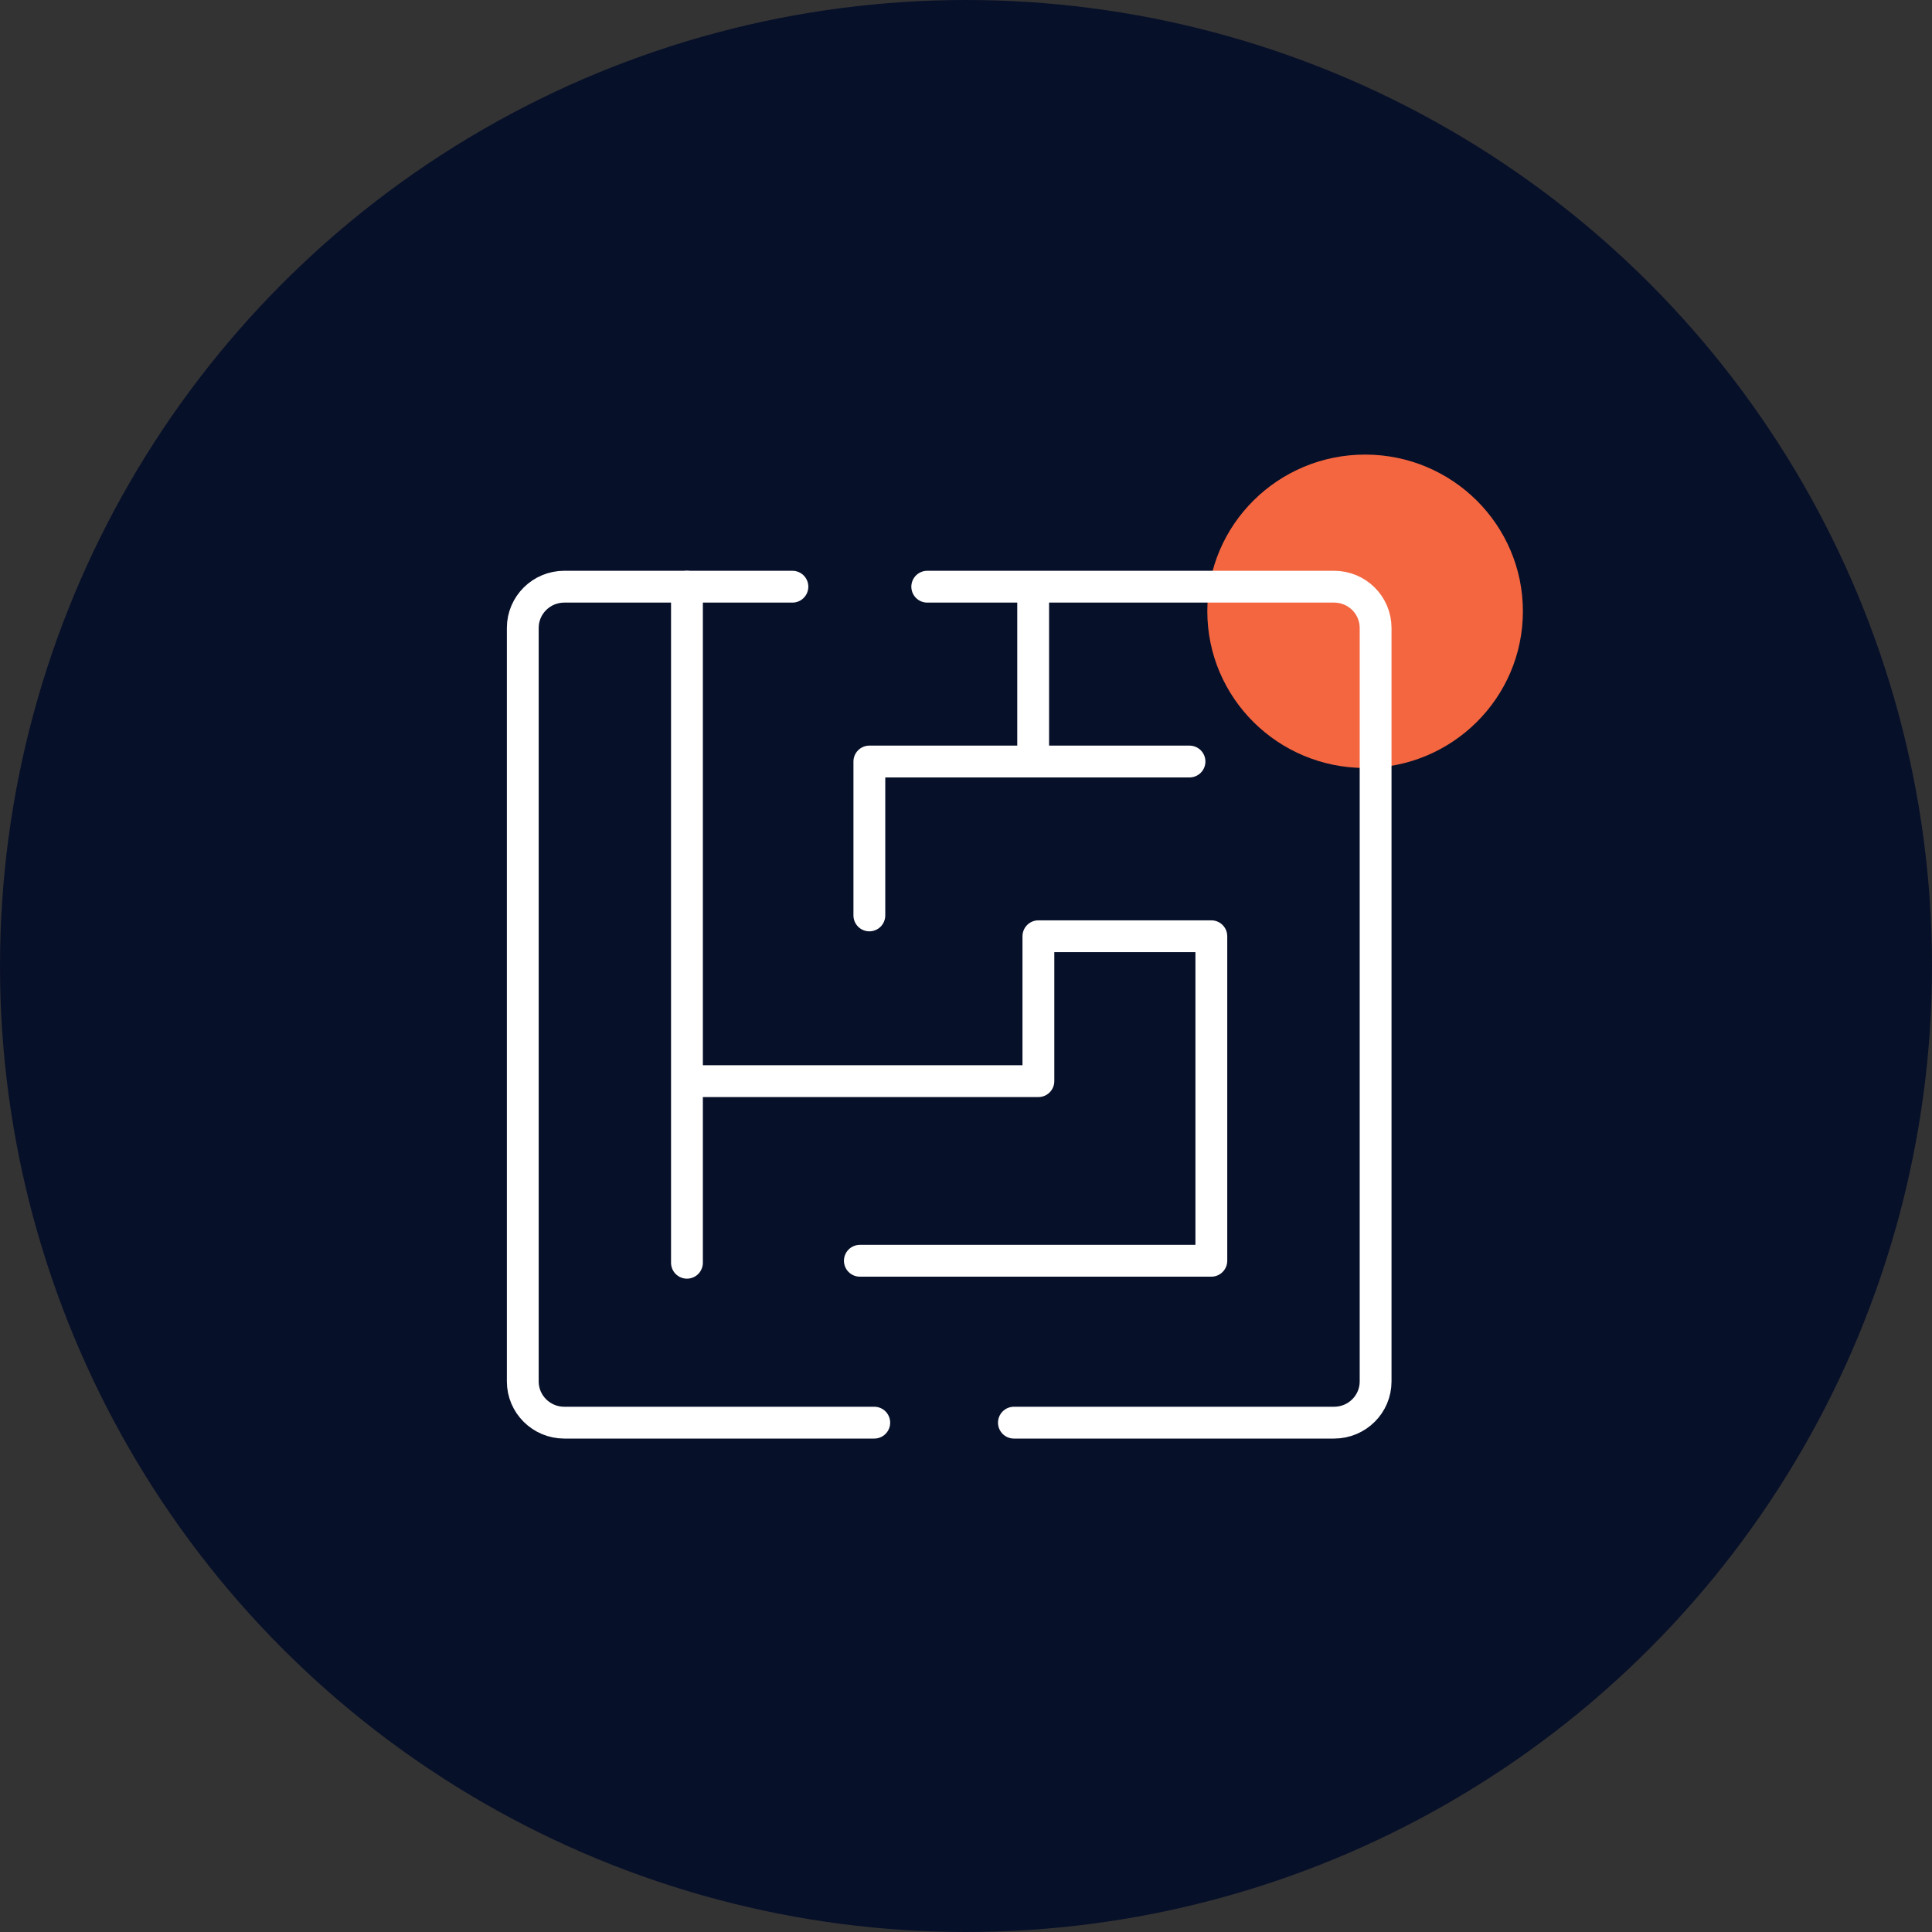
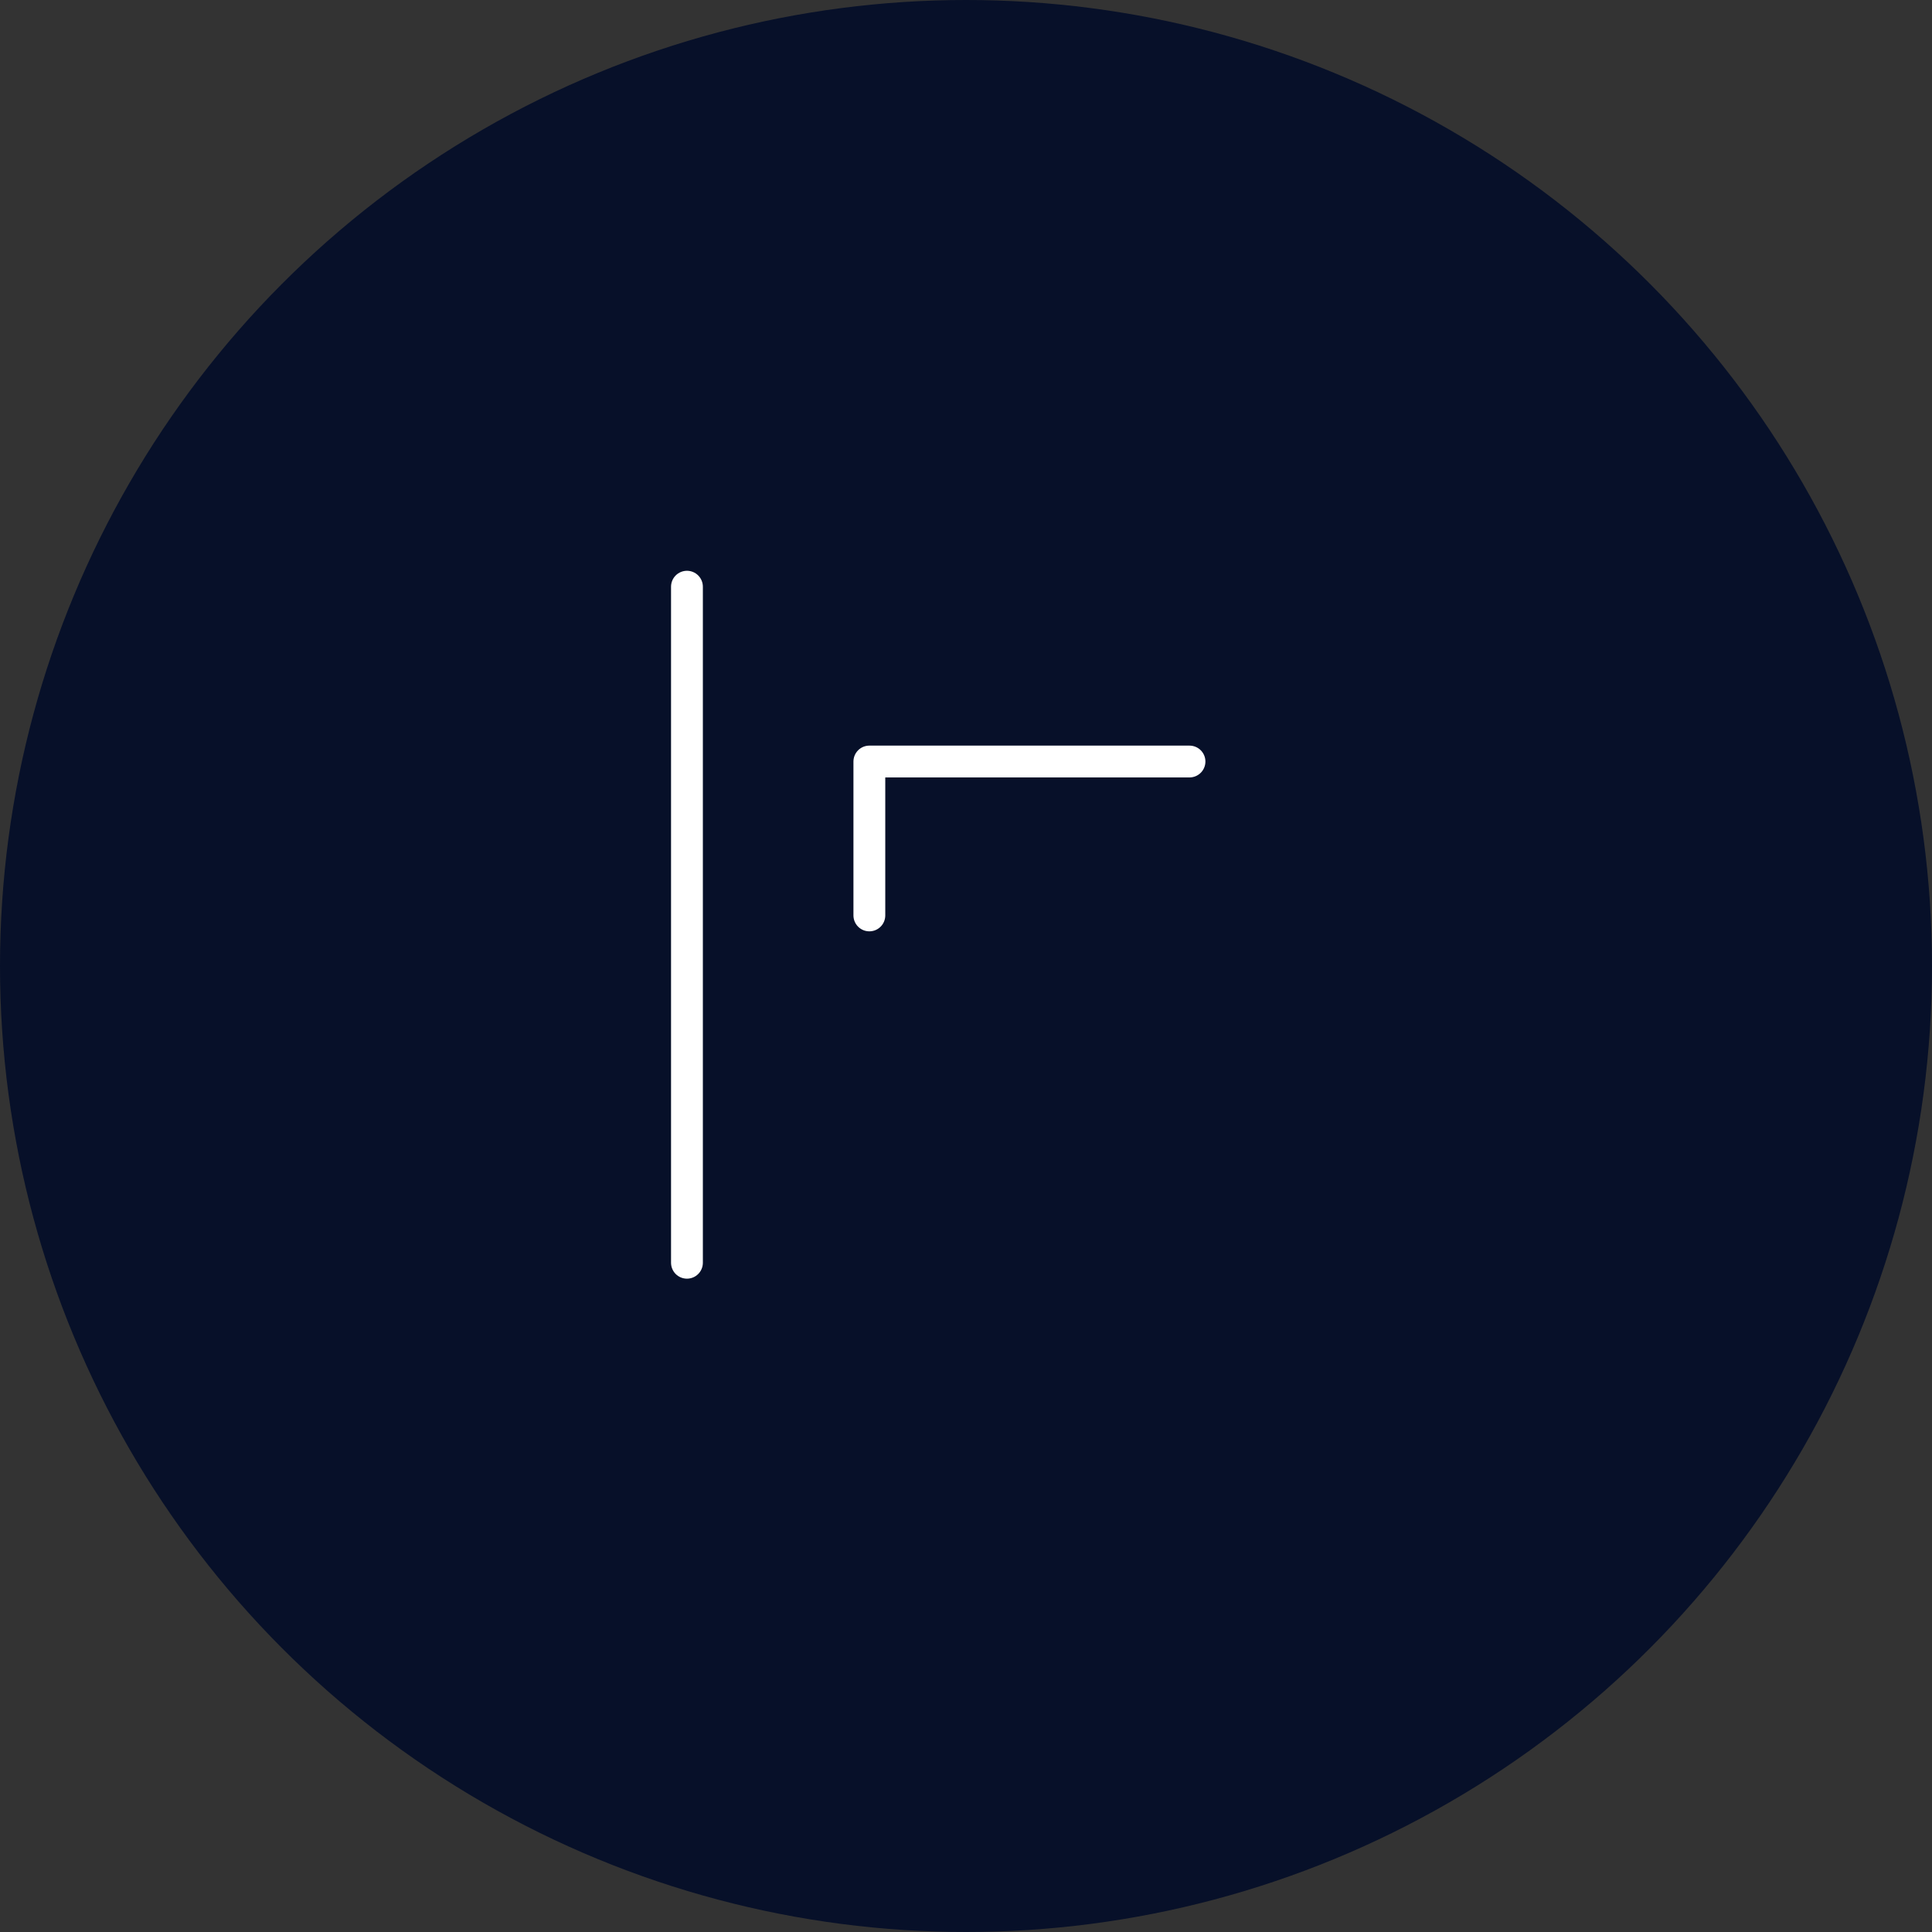
<svg xmlns="http://www.w3.org/2000/svg" width="85" height="85" viewBox="0 0 85 85" fill="none">
  <rect x="0" y="0" width="85" height="85" fill="#333333" stroke="none" />
  <circle cx="42.5" cy="42.5" r="42.5" fill="#071029" />
-   <path d="M60.059 33.788C63.893 33.788 67.001 30.702 67.001 26.894C67.001 23.087 63.893 20 60.059 20C56.225 20 53.117 23.087 53.117 26.894C53.117 30.702 56.225 33.788 60.059 33.788Z" fill="#F46640" />
-   <path d="M38.464 62.591H24.826C23.818 62.591 23 61.779 23 60.778V27.626C23 26.625 23.818 25.812 24.826 25.812H34.863" stroke="white" stroke-width="1.4" stroke-linecap="round" stroke-linejoin="round" />
-   <path d="M40.795 25.812H58.695C59.704 25.812 60.521 26.625 60.521 27.626V60.778C60.521 61.779 59.704 62.591 58.695 62.591H44.608" stroke="white" stroke-width="1.4" stroke-linecap="round" stroke-linejoin="round" />
  <path d="M30.223 55.556V25.812" stroke="white" stroke-width="1.4" stroke-linecap="round" stroke-linejoin="round" />
-   <path d="M45.455 25.848V33.363" stroke="white" stroke-width="1.4" stroke-linecap="round" stroke-linejoin="round" />
  <path d="M52.333 33.504H38.248V40.275" stroke="white" stroke-width="1.4" stroke-linecap="round" stroke-linejoin="round" />
-   <path d="M30.299 47.566H45.685V41.191H53.294V55.468H37.83" stroke="white" stroke-width="1.4" stroke-linecap="round" stroke-linejoin="round" />
</svg>